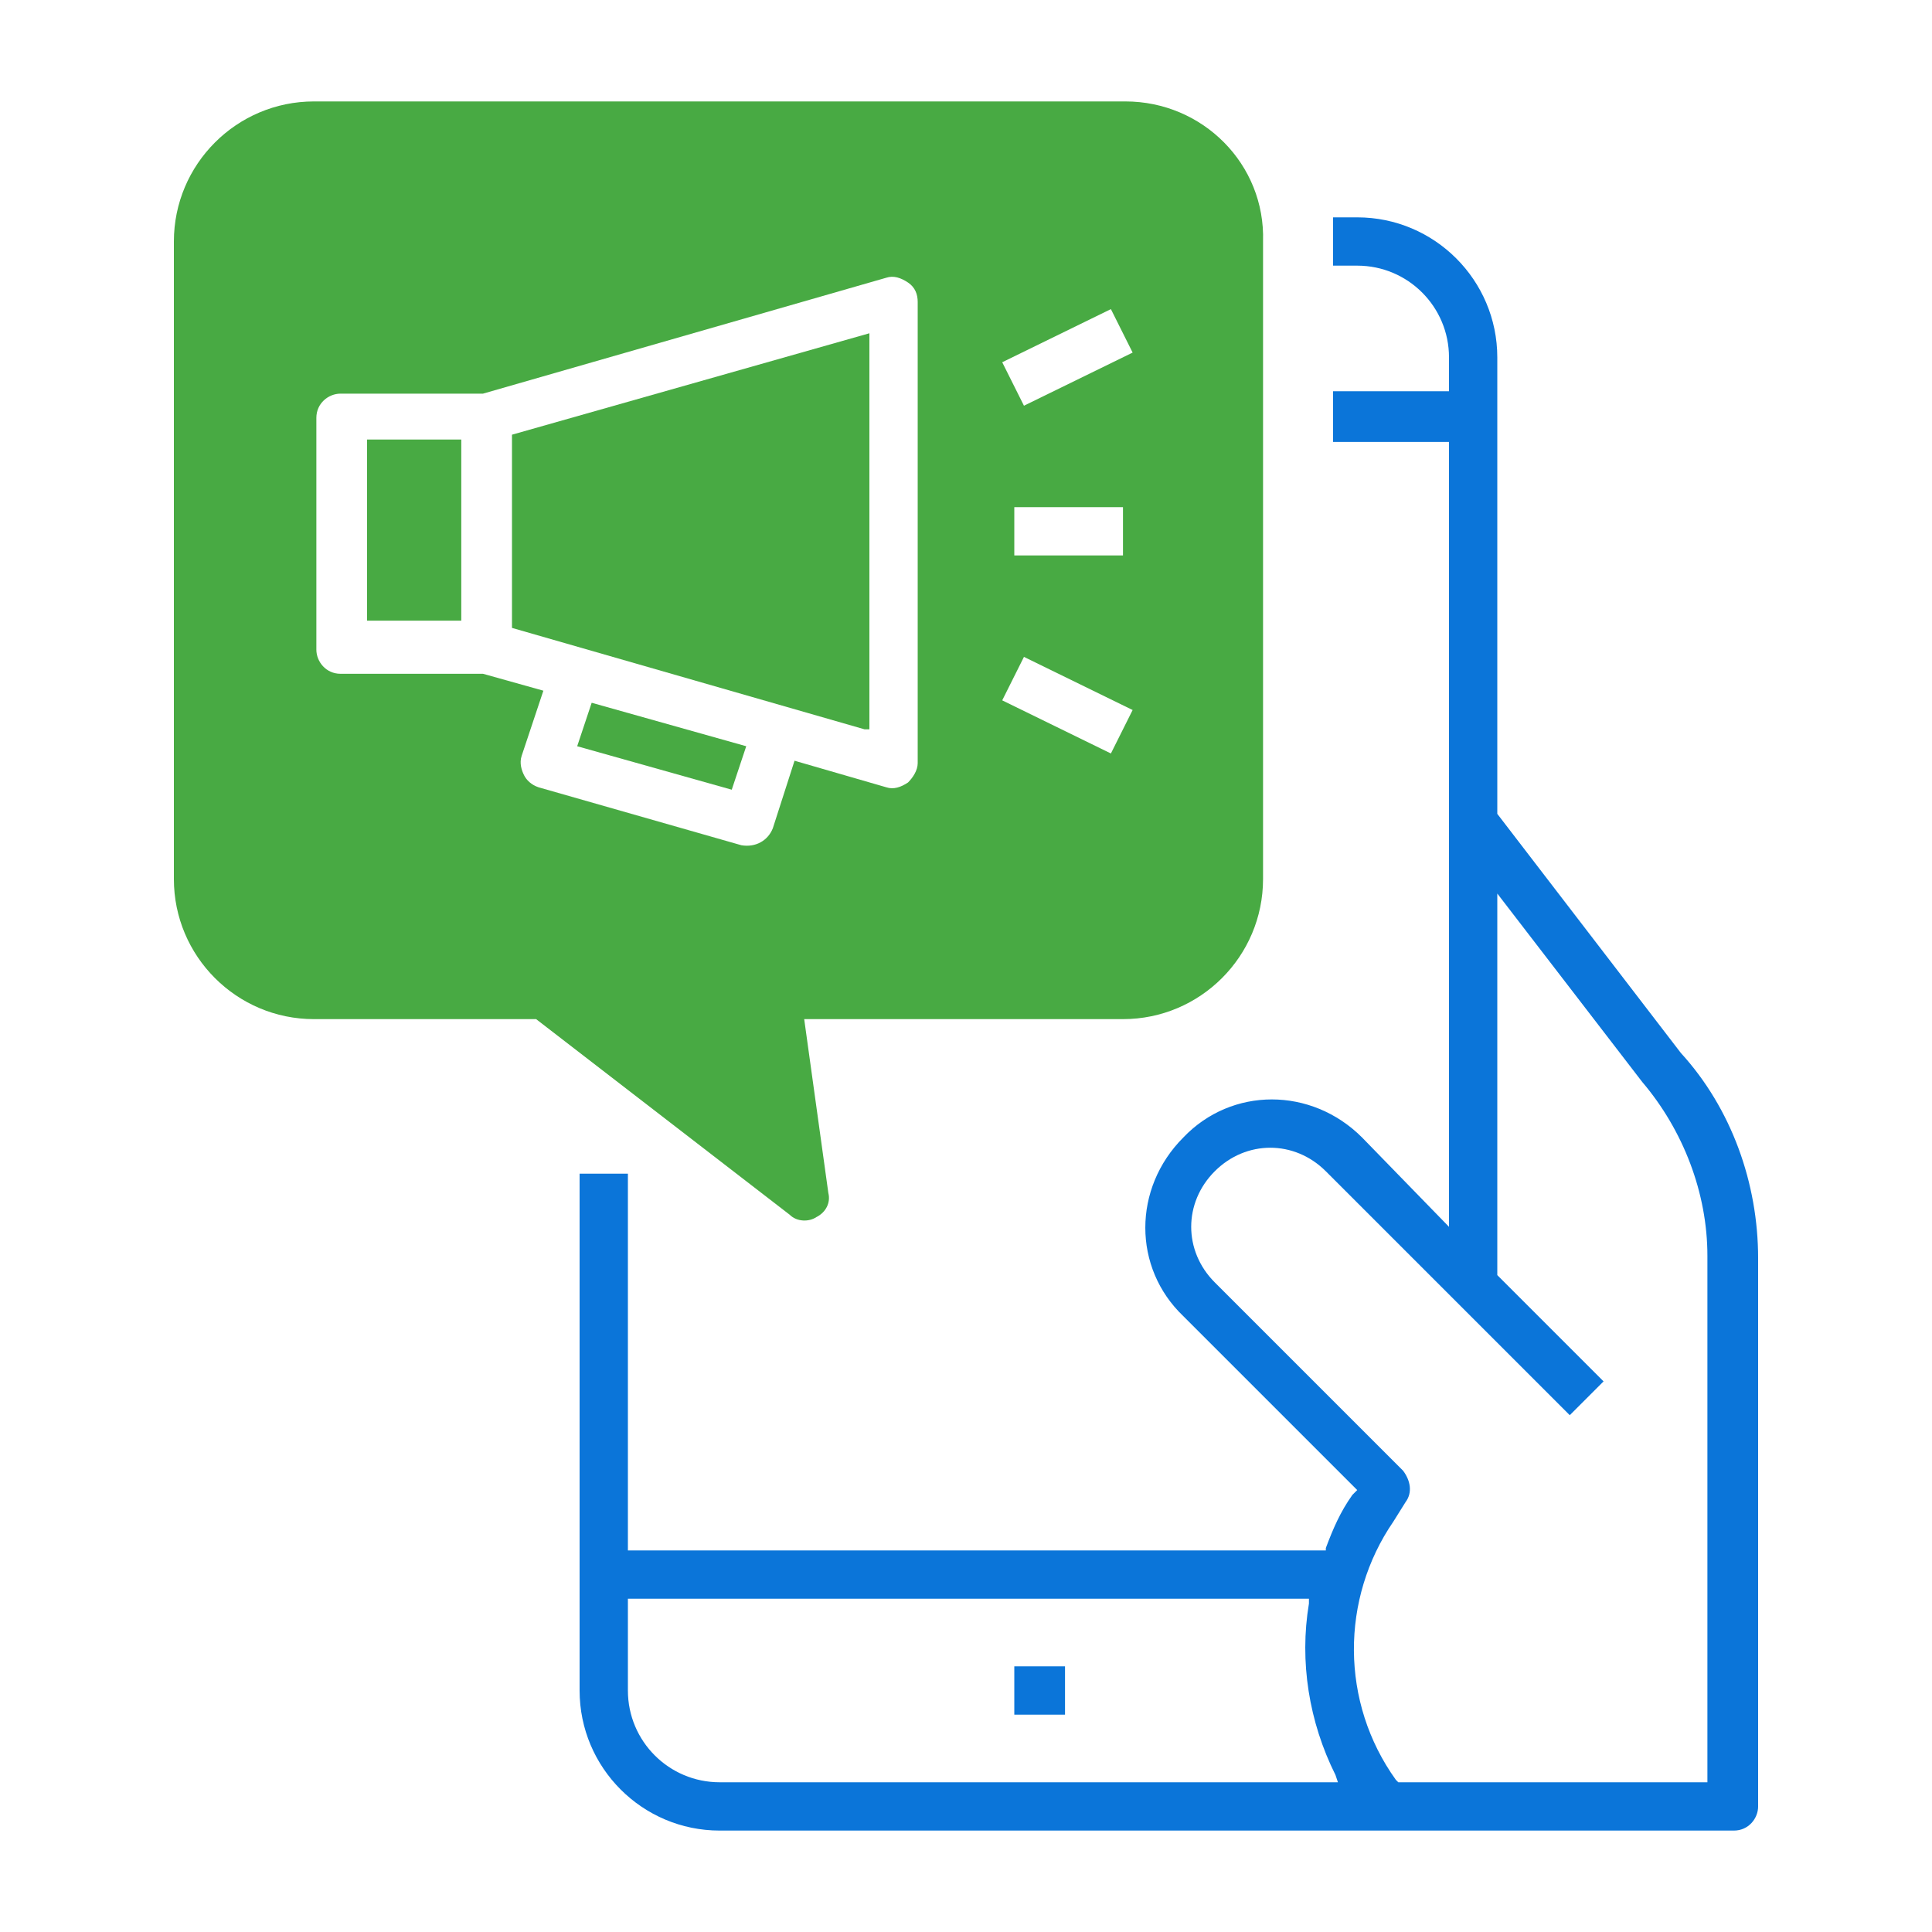
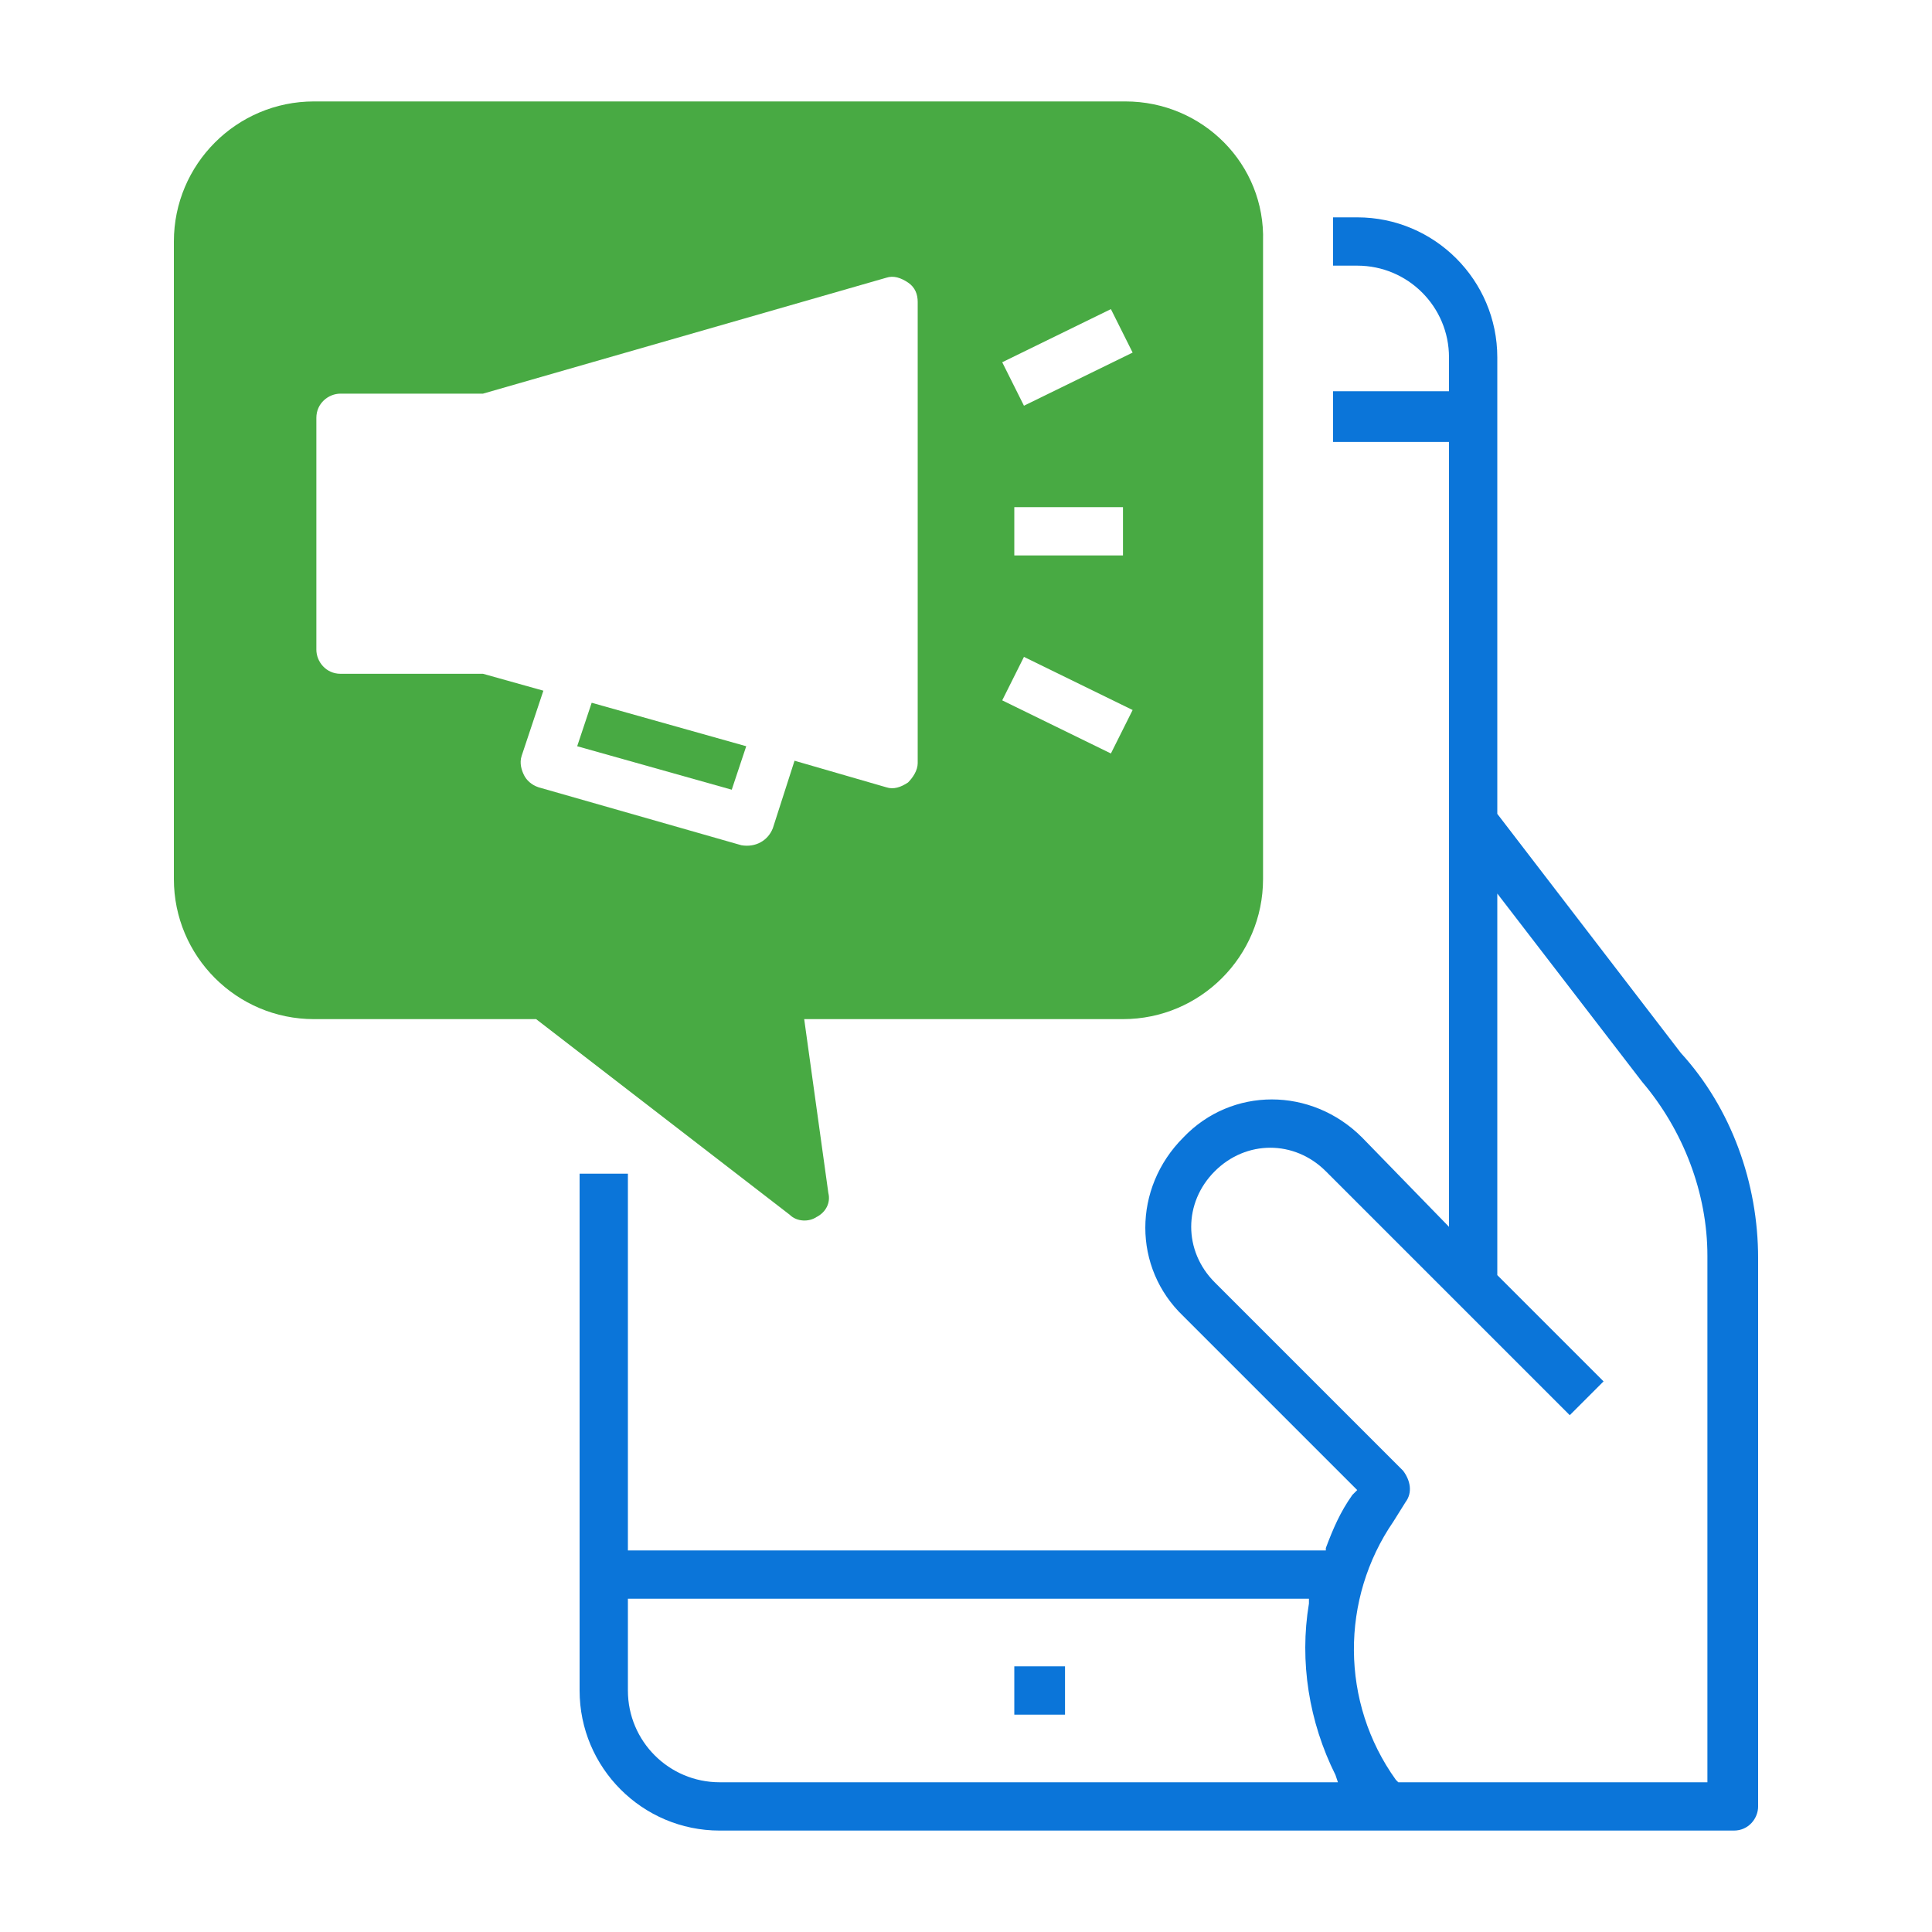
<svg xmlns="http://www.w3.org/2000/svg" version="1.1" id="Layer_1" x="0px" y="0px" viewBox="0 0 80 80" style="enable-background:new 0 0 80 80;" xml:space="preserve">
  <style type="text/css">
	.st0{fill:#0B75D9;}
	.st1{fill:#48AA43;}
</style>
  <g>
    <rect x="42" y="69" class="st0" width="2.1" height="2" />
    <path class="st0" d="M62,33.7V14.8c0-3.2-2.6-5.8-5.8-5.8h-1v2h1c2.1,0,3.8,1.7,3.8,3.8v1.4h-4.8v2.1H60v32.5l-3.6-3.7   C54.3,45,51,45,49,47.1c-2.1,2.1-2.1,5.4,0,7.4l7.2,7.2L56,61.9c-0.5,0.7-0.8,1.4-1.1,2.2v0.1H26V48.6h-2V70c0,3.2,2.6,5.8,5.8,5.8   h42c0.6,0,1-0.5,1-1V52.1c0-3.1-1.1-6.2-3.2-8.5L62,33.7z M29.8,73.8c-2.1,0-3.8-1.7-3.8-3.8v-3.8h28.2v0.2c-0.4,2.4,0,4.9,1.1,7.1   l0.1,0.3C55.4,73.8,29.8,73.8,29.8,73.8z M70.8,73.8H57.9l-0.1-0.1c-2.3-3.2-2.3-7.5-0.1-10.7l0.5-0.8c0.3-0.4,0.2-0.9-0.1-1.3   l-7.8-7.8c-1.3-1.3-1.3-3.3,0-4.6s3.3-1.3,4.6,0L65,58.6l1.4-1.4L62,52.8V37l6,7.8c1.7,2,2.7,4.6,2.7,7.2v21.8H70.8z" />
    <g>
-       <polygon class="st1" points="21.2,26 35.8,30.2 36,30.2 36,13.8 21.2,18   " />
      <polygon class="st1" points="23.9,30.9 30.3,32.7 30.9,30.9 24.5,29.1   " />
-       <rect x="15.2" y="18.2" class="st1" width="3.9" height="7.5" />
      <path class="st1" d="M46.6,4.2H13c-3.2,0-5.8,2.6-5.8,5.8v26.4c0,3.2,2.6,5.8,5.8,5.8h9.2l0,0l10.5,8.1c0.3,0.3,0.8,0.3,1.1,0.1    c0.4-0.2,0.6-0.6,0.5-1l-1-7.2h13.2c3.2,0,5.8-2.6,5.8-5.8V10C52.4,6.8,49.8,4.2,46.6,4.2z M38,31.6c0,0.3-0.2,0.6-0.4,0.8    c-0.3,0.2-0.6,0.3-0.9,0.2l-3.8-1.1L32,34.3c-0.2,0.5-0.7,0.8-1.3,0.7l-8.4-2.4c-0.3-0.1-0.5-0.3-0.6-0.5s-0.2-0.5-0.1-0.8    l0.9-2.7L20,27.9h-5.9c-0.6,0-1-0.5-1-1v-9.6c0-0.6,0.5-1,1-1H20l16.7-4.8c0.3-0.1,0.6,0,0.9,0.2c0.3,0.2,0.4,0.5,0.4,0.8    C38,12.5,38,31.6,38,31.6z M46,31.2L41.5,29l0.9-1.8l4.5,2.2L46,31.2z M42,23v-2h4.5v2H42z M42.4,16.8L41.5,15l4.5-2.2l0.9,1.8    L42.4,16.8z" />
    </g>
  </g>
</svg>